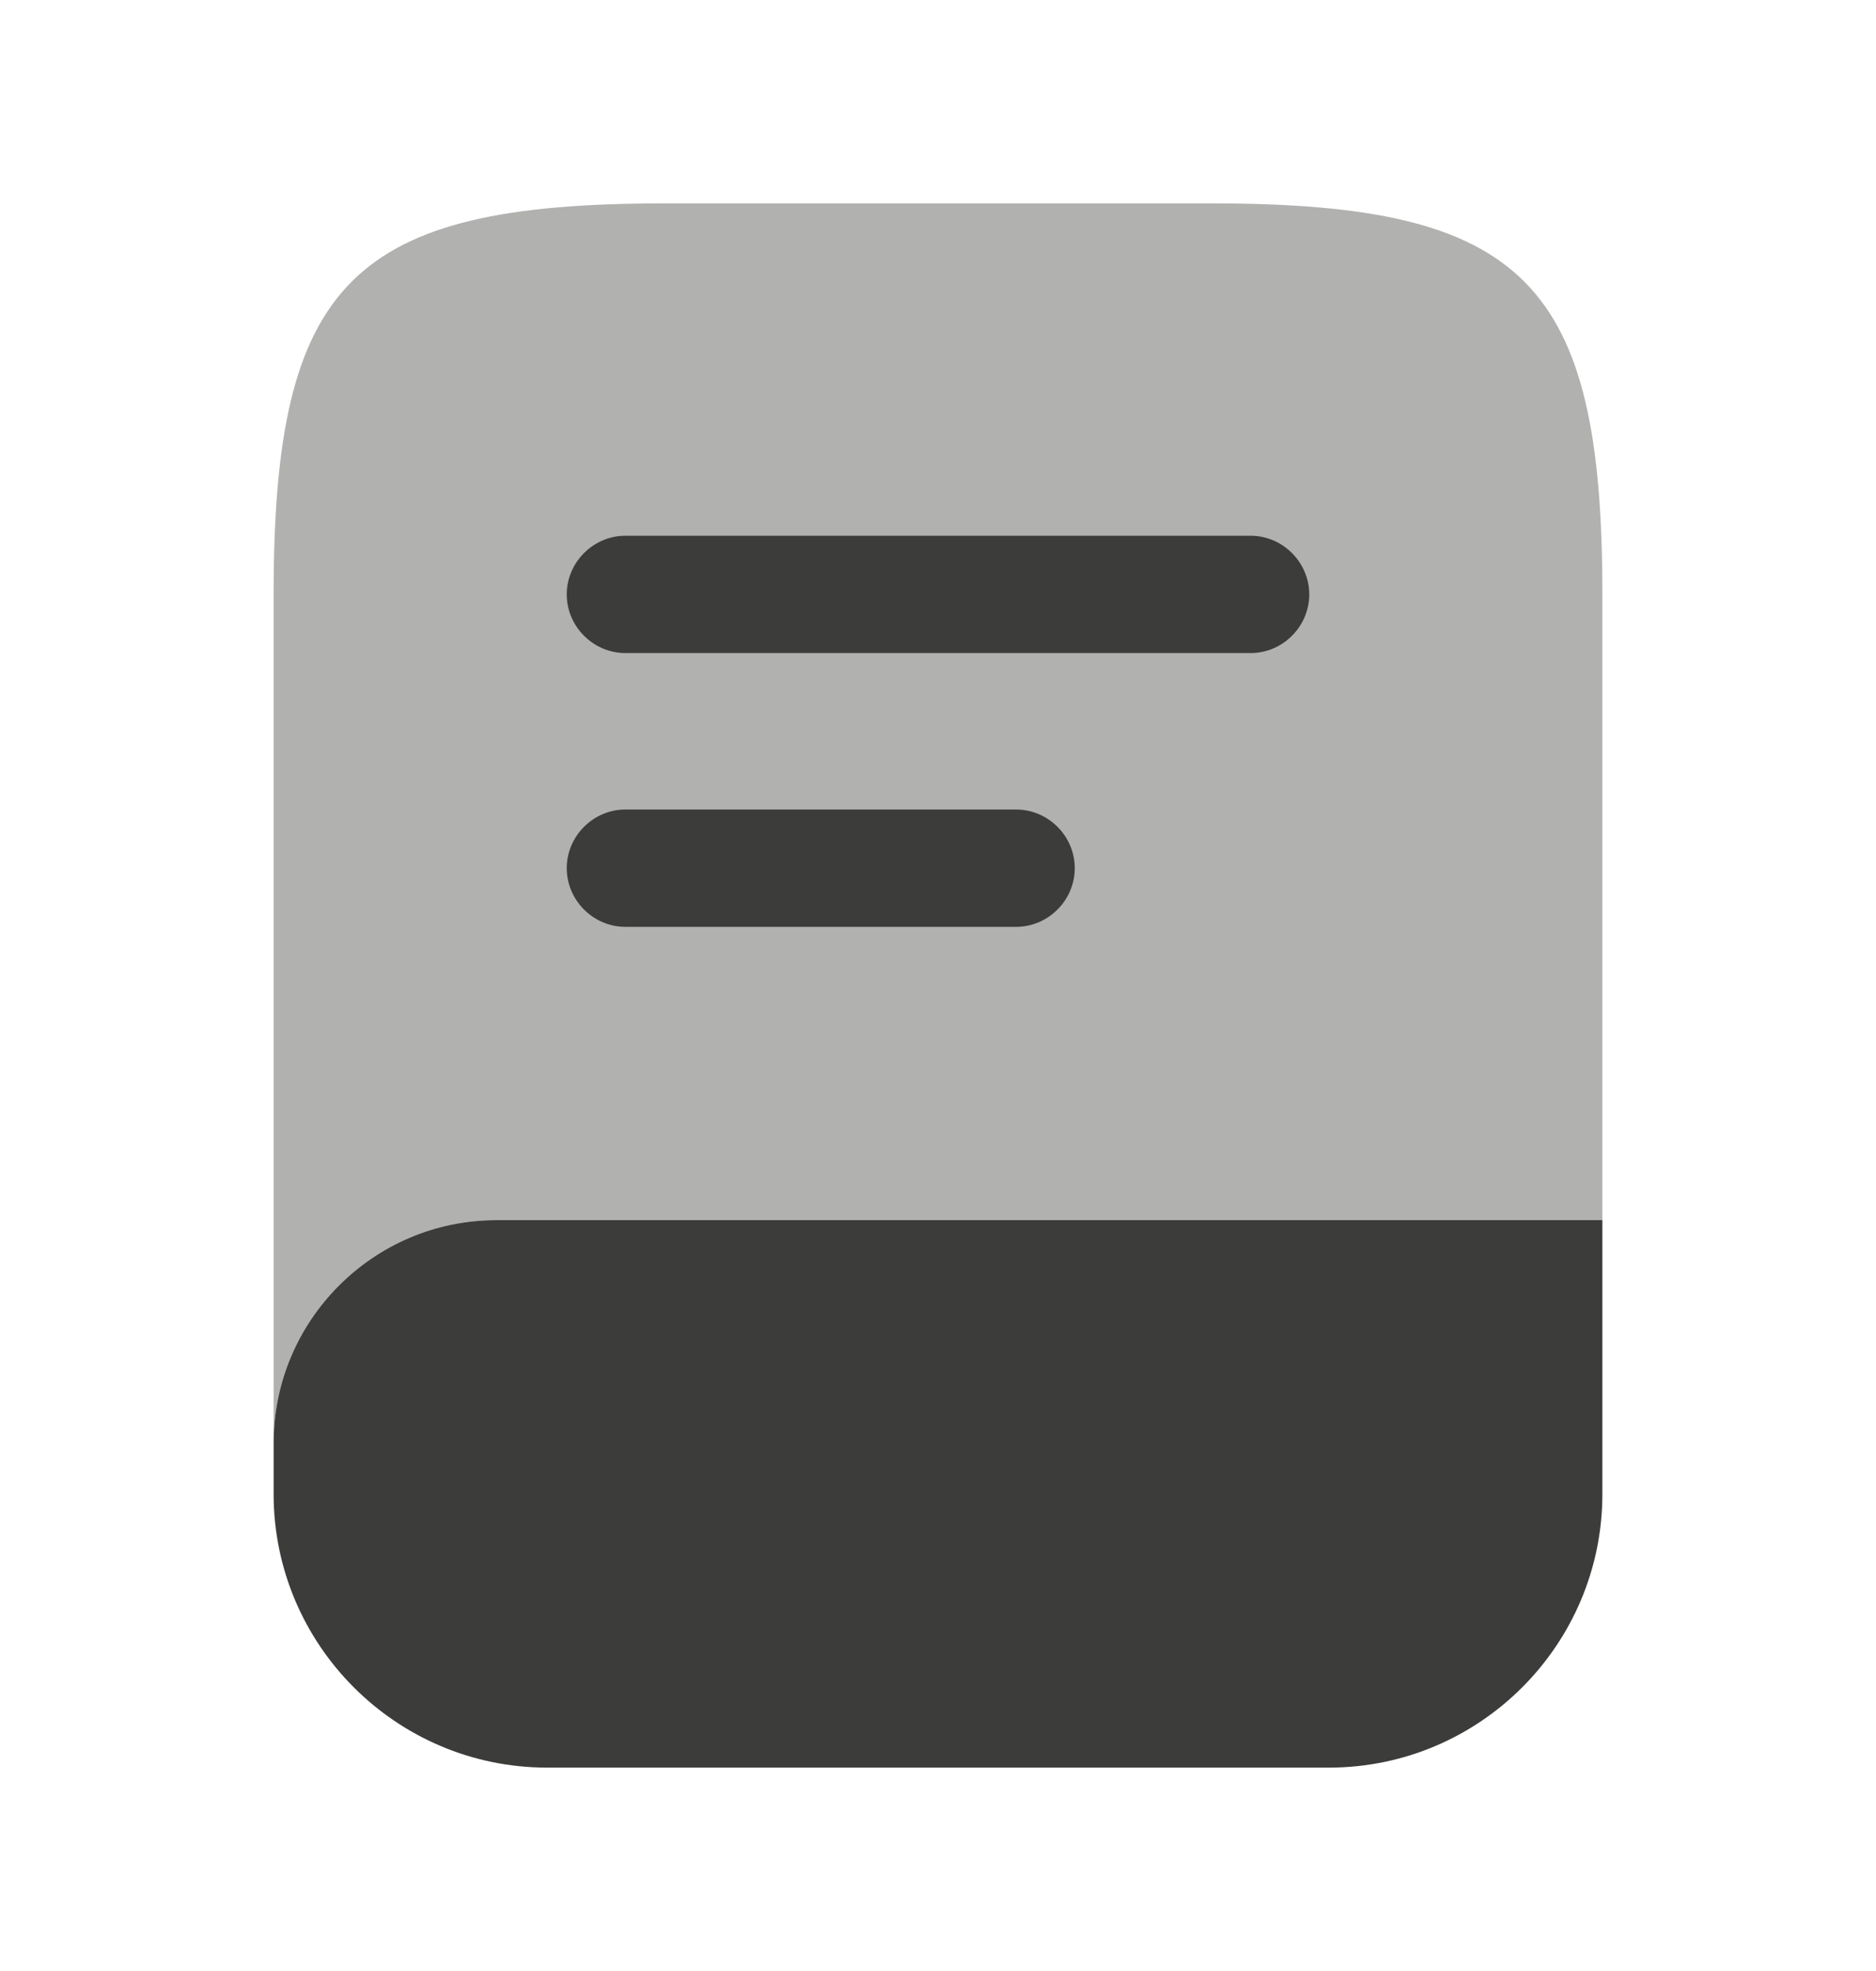
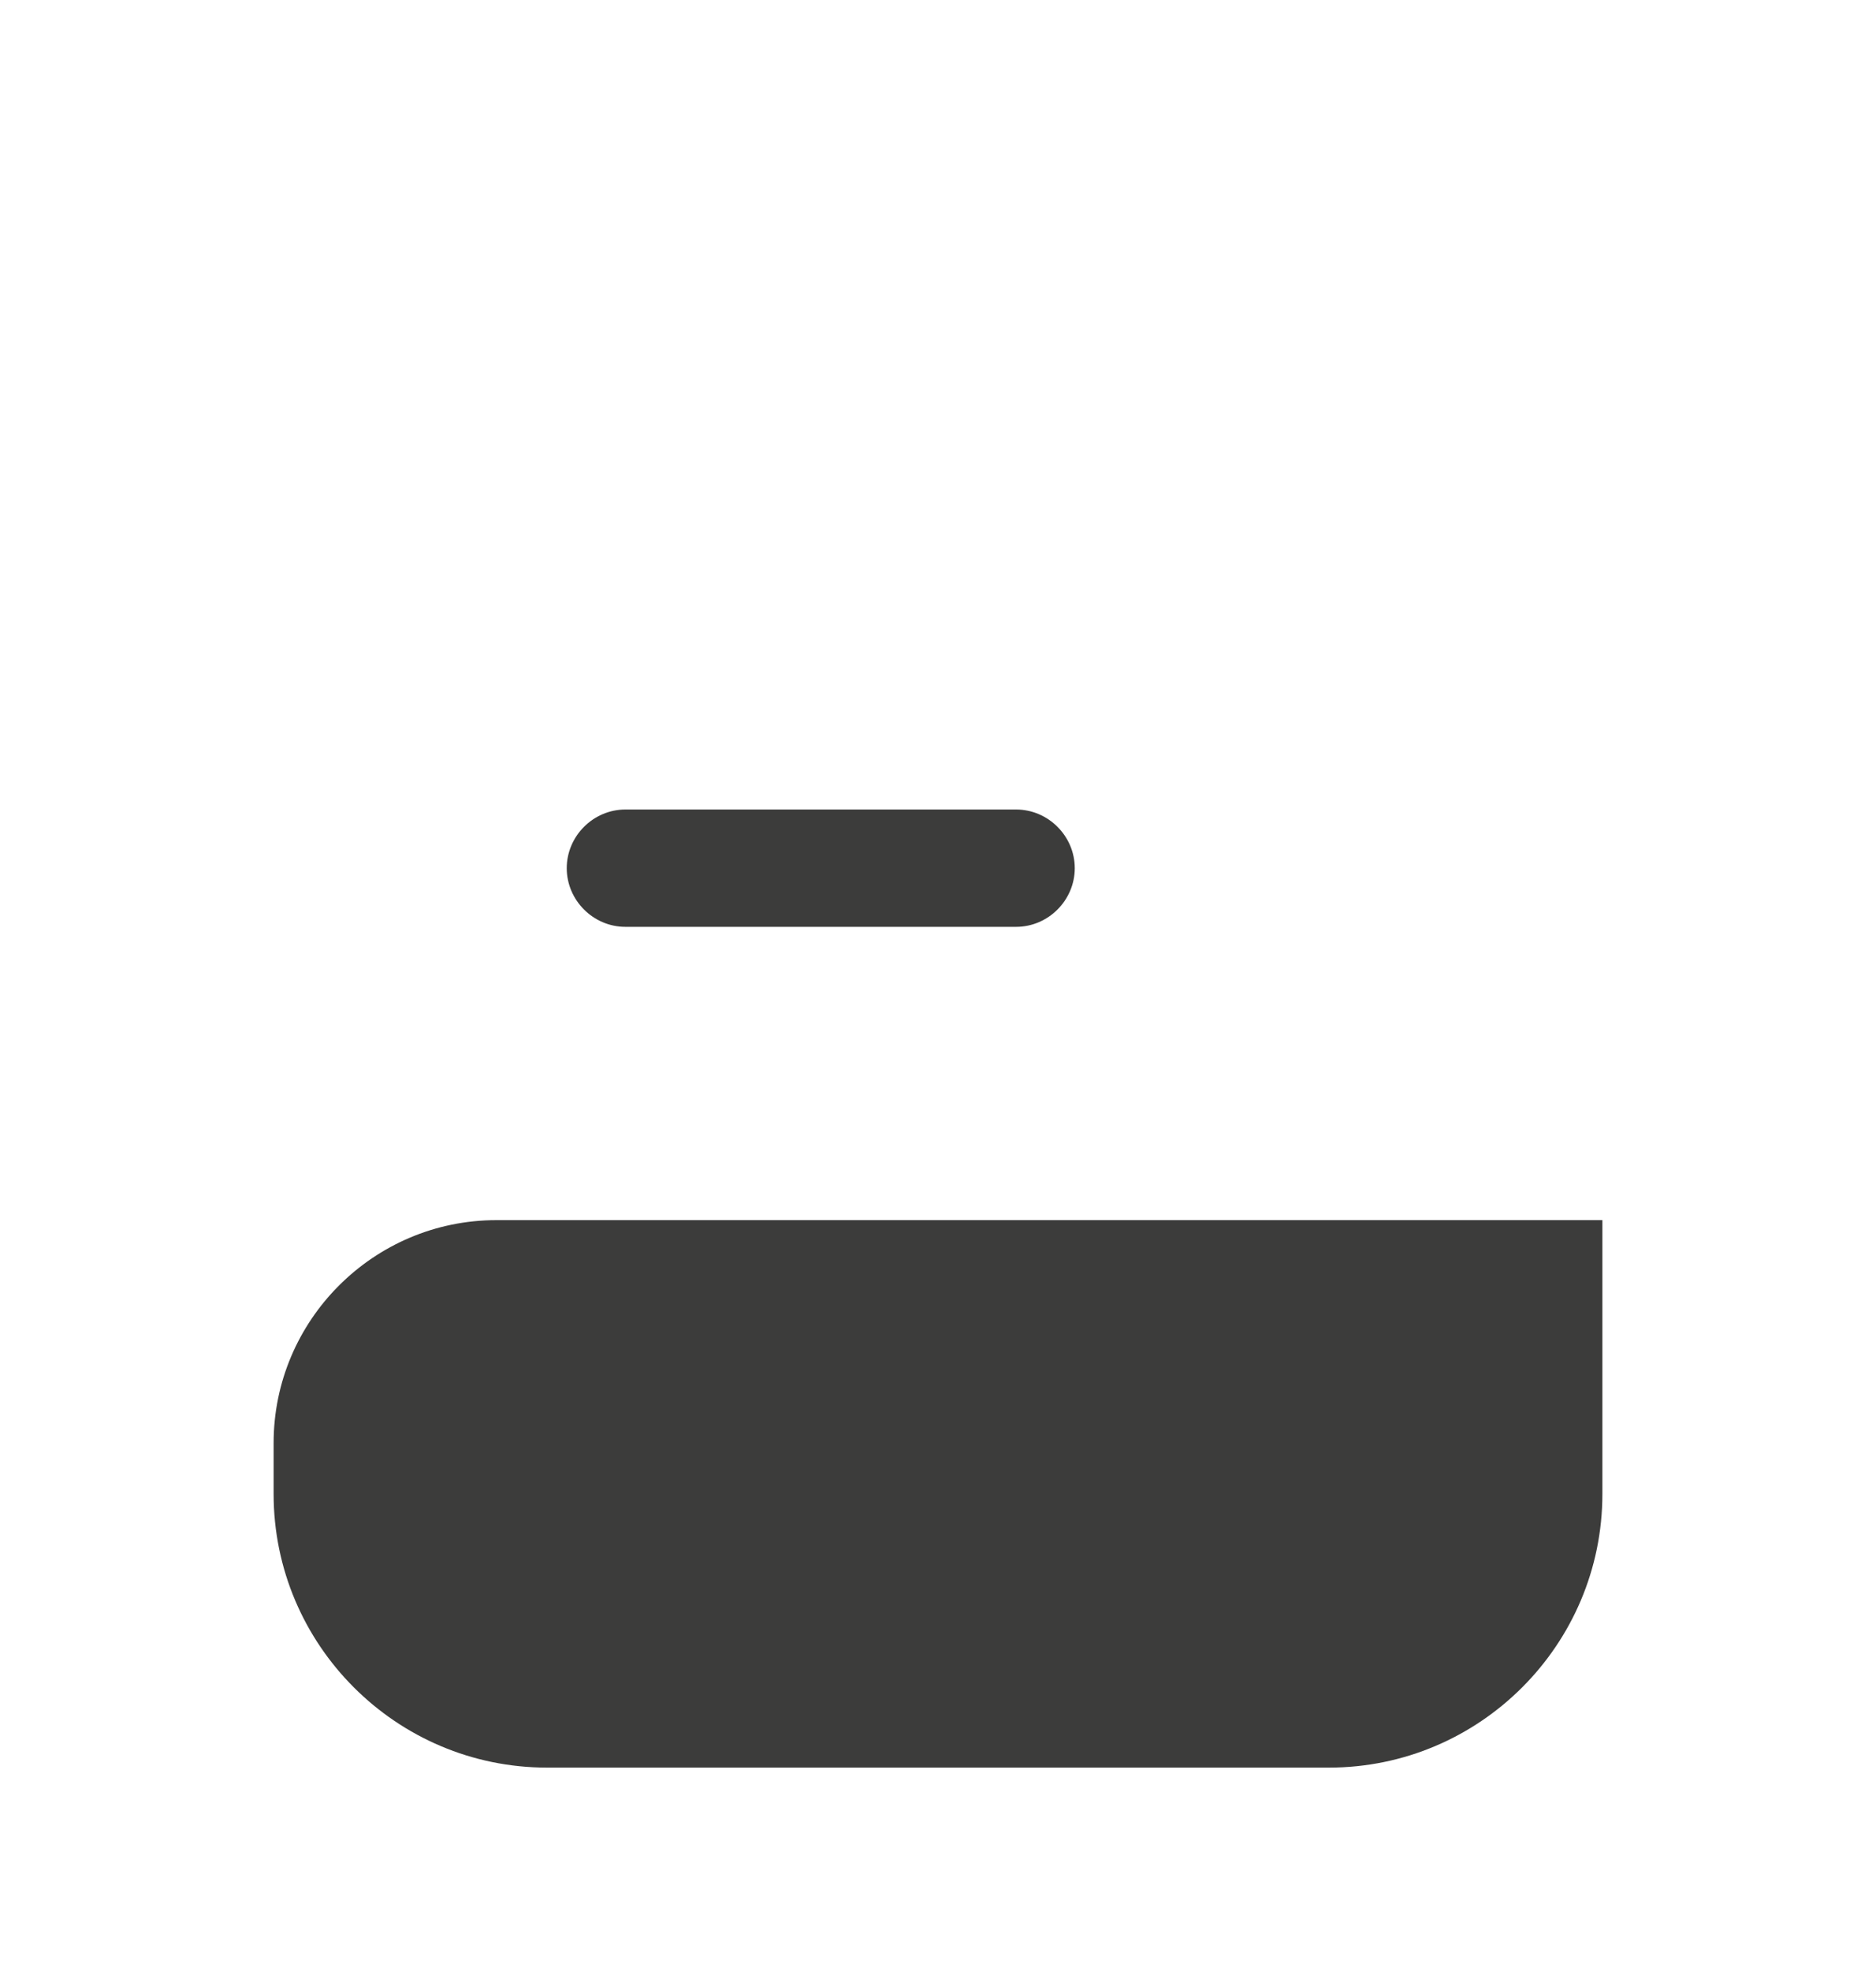
<svg xmlns="http://www.w3.org/2000/svg" width="20" height="21" viewBox="0 0 20 21" fill="none">
  <g id="vuesax/bulk/book">
    <g id="book">
-       <path id="Vector" opacity="0.4" d="M17.083 6.333V13H5.292C3.983 13 2.917 14.067 2.917 15.375V6.333C2.917 3 3.75 2.167 7.083 2.167H12.917C16.25 2.167 17.083 3 17.083 6.333Z" fill="#3C3C3B" />
      <path id="Vector_2" d="M17.083 13V15.917C17.083 17.525 15.775 18.833 14.167 18.833H5.833C4.225 18.833 2.917 17.525 2.917 15.917V15.375C2.917 14.067 3.983 13 5.292 13H17.083Z" fill="#3C3C3B" />
-       <path id="Vector_3" d="M13.333 6.958H6.667C6.325 6.958 6.042 6.675 6.042 6.333C6.042 5.992 6.325 5.708 6.667 5.708H13.333C13.675 5.708 13.958 5.992 13.958 6.333C13.958 6.675 13.675 6.958 13.333 6.958Z" fill="#3C3C3B" />
      <path id="Vector_4" d="M10.833 9.875H6.667C6.325 9.875 6.042 9.592 6.042 9.25C6.042 8.908 6.325 8.625 6.667 8.625H10.833C11.175 8.625 11.458 8.908 11.458 9.25C11.458 9.592 11.175 9.875 10.833 9.875Z" fill="#3C3C3B" />
    </g>
  </g>
</svg>